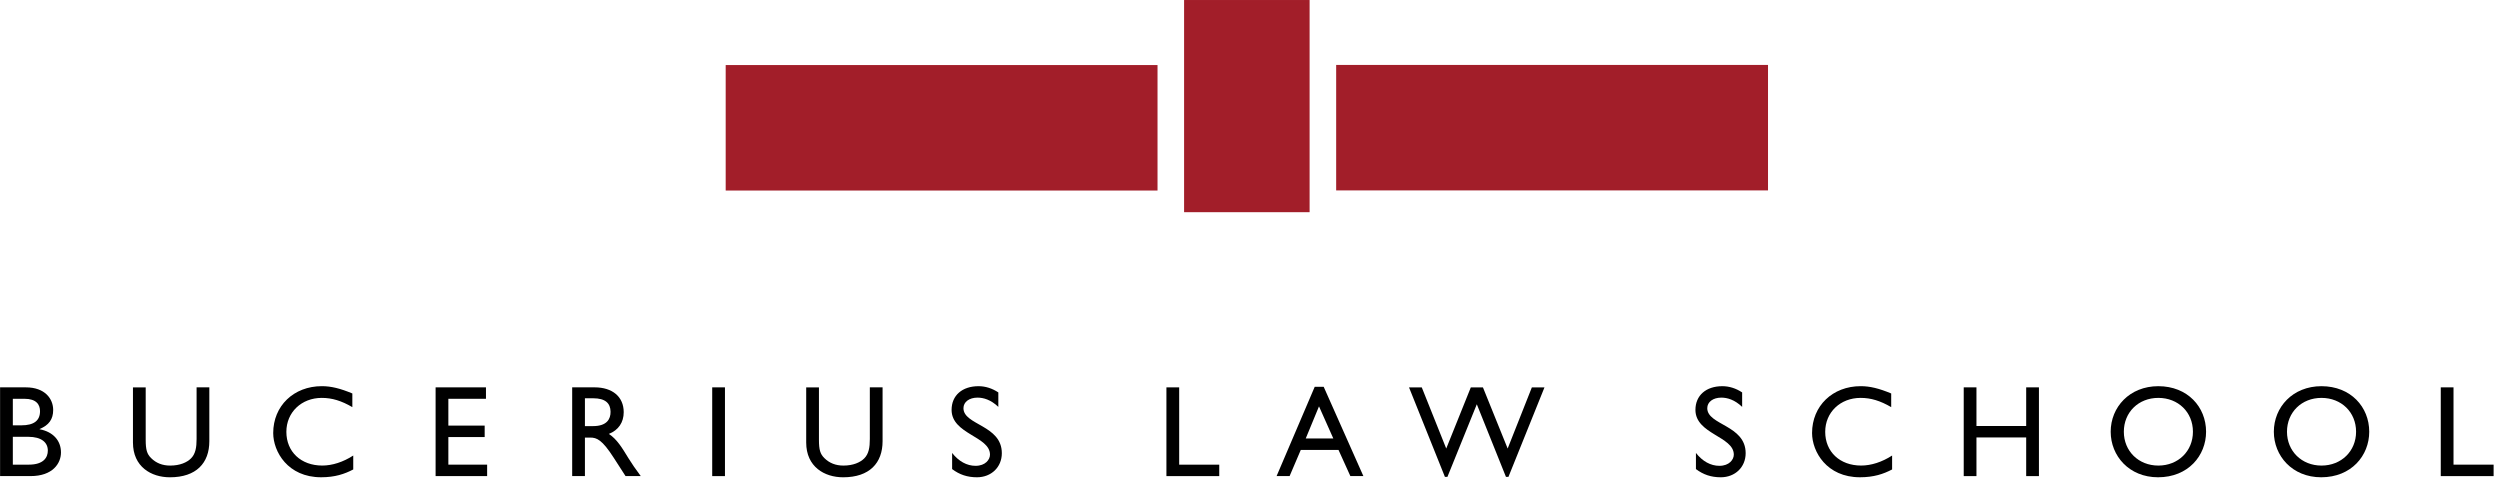
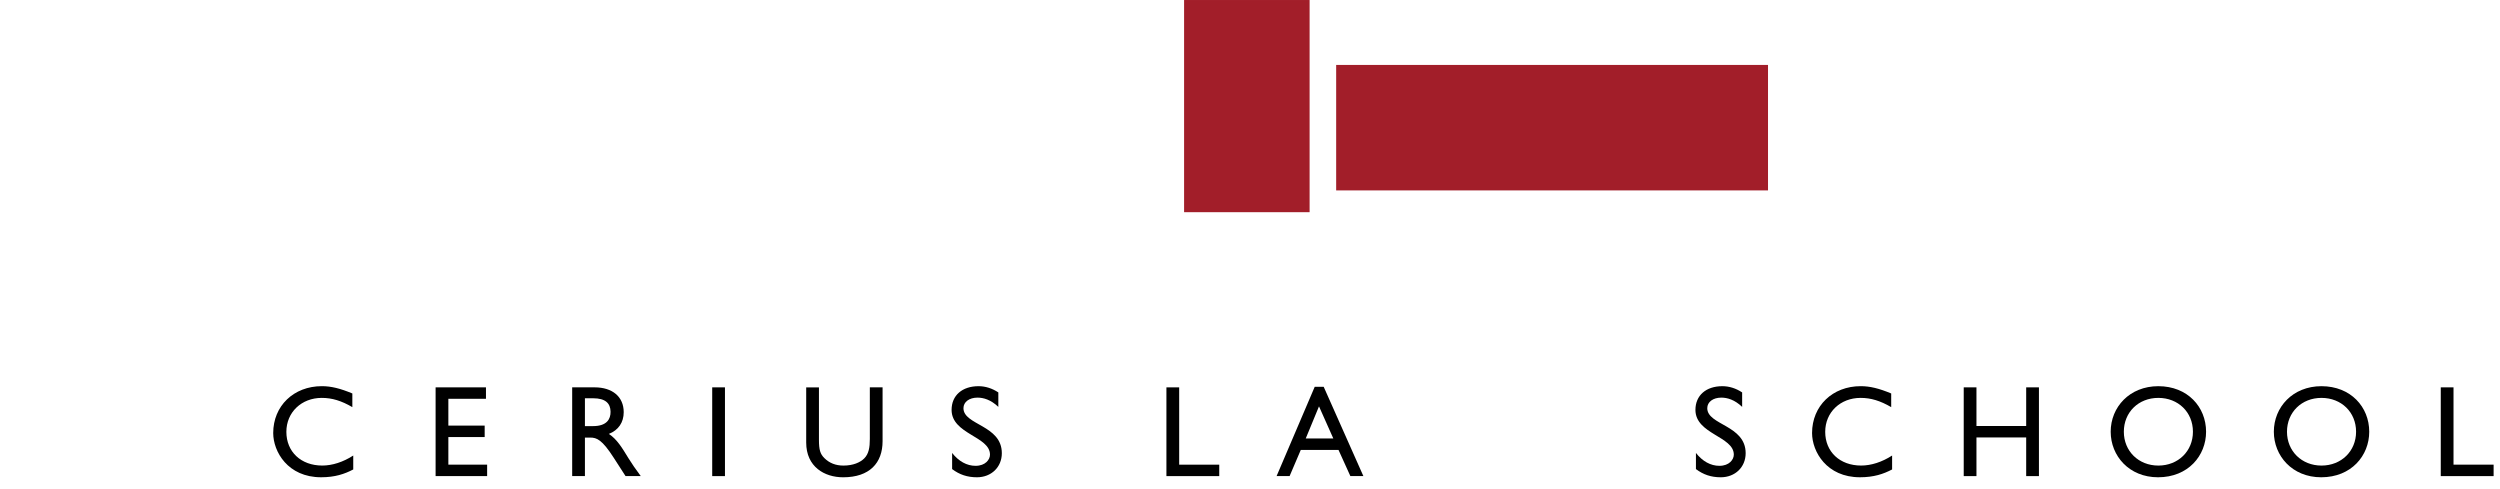
<svg xmlns="http://www.w3.org/2000/svg" width="225px" height="44px" viewBox="0 0 225 44" version="1.1">
  <title>Group</title>
  <g id="⤷-V1-Desktop" stroke="none" stroke-width="1" fill="none" fill-rule="evenodd">
    <g id="Artboard" transform="translate(-376, -439)" fill-rule="nonzero">
      <g id="Group" transform="translate(376, 439)">
        <path d="M79.432,34.862 L78.285,34.862 L78.285,39.512 C78.285,40.262 78.191,40.848 77.781,41.257 C77.418,41.62 76.785,41.902 75.907,41.902 C75.216,41.902 74.643,41.679 74.186,41.222 C73.822,40.859 73.705,40.484 73.705,39.582 L73.705,34.863 L72.558,34.863 L72.558,39.829 C72.558,42.007 74.197,42.956 75.884,42.956 C78.261,42.956 79.432,41.667 79.432,39.711 L79.432,34.862 Z" id="Path" fill="#000000" />
        <path d="M89.849,35.318 C89.286,34.944 88.677,34.757 88.068,34.757 C86.604,34.757 85.643,35.587 85.643,36.888 C85.643,39.079 89.099,39.265 89.099,40.917 C89.099,41.362 88.689,41.924 87.799,41.924 C87.014,41.924 86.277,41.514 85.691,40.765 L85.691,42.217 C86.359,42.721 87.061,42.955 87.928,42.955 C89.216,42.955 90.165,42.042 90.165,40.788 C90.165,38.246 86.711,38.27 86.711,36.736 C86.711,36.173 87.238,35.786 87.976,35.786 C88.514,35.786 89.171,35.973 89.85,36.618 L89.85,35.318 L89.849,35.318 Z" id="Path" fill="#000000" />
        <path d="M156.793,35.318 C156.231,34.944 155.621,34.757 155.012,34.757 C153.548,34.757 152.589,35.587 152.589,36.888 C152.589,39.079 156.043,39.265 156.043,40.917 C156.043,41.362 155.632,41.924 154.744,41.924 C153.959,41.924 153.22,41.514 152.634,40.765 L152.634,42.217 C153.302,42.721 154.005,42.955 154.871,42.955 C156.161,42.955 157.109,42.042 157.109,40.788 C157.109,38.246 153.654,38.27 153.654,36.736 C153.654,36.173 154.18,35.786 154.918,35.786 C155.457,35.786 156.114,35.973 156.793,36.618 L156.793,35.318 Z" id="Path" fill="#000000" />
        <path d="M170.207,35.412 C169.117,34.955 168.286,34.755 167.466,34.755 C164.924,34.755 163.086,36.537 163.086,38.972 C163.086,40.648 164.398,42.954 167.396,42.954 C168.649,42.954 169.505,42.661 170.29,42.251 L170.29,40.998 C169.387,41.584 168.404,41.9 167.502,41.9 C165.581,41.9 164.269,40.658 164.269,38.866 C164.269,37.11 165.627,35.81 167.455,35.81 C168.381,35.81 169.223,36.068 170.208,36.642 L170.208,35.412 L170.207,35.412 Z" id="Path" fill="#000000" />
        <polygon id="Path" fill="#000000" points="183.504 34.862 182.357 34.862 182.357 38.34 177.881 38.34 177.881 34.862 176.735 34.862 176.735 42.85 177.881 42.85 177.881 39.37 182.357 39.37 182.357 42.85 183.504 42.85" />
        <path d="M189.962,38.856 C189.962,41.023 191.613,42.955 194.225,42.955 C196.932,42.955 198.547,41.011 198.547,38.856 C198.547,36.63 196.884,34.757 194.249,34.757 C191.66,34.757 189.962,36.642 189.962,38.856 Z M191.146,38.856 C191.146,37.099 192.469,35.81 194.249,35.81 C196.041,35.81 197.364,37.099 197.364,38.856 C197.364,40.601 196.041,41.902 194.249,41.902 C192.469,41.9 191.146,40.601 191.146,38.856 Z" id="Shape" fill="#000000" />
        <path d="M204.646,38.856 C204.646,41.023 206.297,42.955 208.909,42.955 C211.615,42.955 213.231,41.011 213.231,38.856 C213.231,36.63 211.567,34.757 208.932,34.757 C206.345,34.757 204.646,36.642 204.646,38.856 Z M205.829,38.856 C205.829,37.099 207.152,35.81 208.932,35.81 C210.724,35.81 212.047,37.099 212.047,38.856 C212.047,40.601 210.724,41.902 208.932,41.902 C207.152,41.9 205.829,40.601 205.829,38.856 Z" id="Shape" fill="#000000" />
        <polygon id="Path" fill="#000000" points="220.816 34.862 219.669 34.862 219.669 42.85 224.425 42.85 224.425 41.818 220.816 41.818" />
        <polygon id="Path" fill="#000000" points="106.126 34.863 104.978 34.863 104.978 42.85 109.733 42.85 109.733 41.82 106.126 41.82" />
        <path d="M119.133,34.814 L118.324,34.814 L114.893,42.848 L116.064,42.848 L117.07,40.494 L120.466,40.494 L121.533,42.848 L122.704,42.848 L119.133,34.814 Z M118.71,36.572 L119.999,39.464 L117.516,39.464 L118.71,36.572 Z" id="Shape" fill="#000000" />
-         <polygon id="Path" fill="#000000" points="139.004 34.863 137.868 34.863 135.689 40.368 133.464 34.863 132.374 34.863 130.161 40.368 127.959 34.863 126.811 34.863 130.043 42.92 130.267 42.92 132.913 36.384 135.537 42.92 135.759 42.92" />
        <path d="M51.496,34.862 L51.496,42.848 L52.643,42.848 L52.643,39.382 L53.123,39.382 C53.709,39.382 54.19,39.57 55.243,41.209 L56.298,42.848 L57.668,42.848 C57.117,42.088 56.918,41.818 56.579,41.268 C55.97,40.271 55.526,39.534 54.798,39.053 C55.654,38.714 56.134,38.023 56.134,37.097 C56.134,35.715 55.126,34.861 53.51,34.861 L51.496,34.861 L51.496,34.862 Z M52.643,35.844 L53.381,35.844 C54.493,35.844 54.939,36.301 54.95,37.05 C54.962,37.718 54.611,38.35 53.381,38.35 L52.643,38.35 L52.643,35.844 Z" id="Shape" fill="#000000" />
        <polygon id="Path" fill="#000000" points="65.246 34.862 64.099 34.862 64.099 42.85 65.246 42.85" />
-         <path d="M0.007,42.848 L2.748,42.848 C4.751,42.848 5.488,41.701 5.488,40.718 C5.488,39.64 4.761,38.855 3.567,38.633 L3.567,38.609 C4.399,38.27 4.786,37.731 4.786,36.899 C4.786,35.892 4.049,34.862 2.326,34.862 L0.007,34.862 L0.007,42.848 Z M1.155,35.891 L2.209,35.891 C3.263,35.891 3.602,36.407 3.602,37.004 C3.602,37.859 3.052,38.28 1.916,38.28 L1.155,38.28 L1.155,35.891 Z M1.155,39.312 L2.537,39.312 C3.743,39.312 4.305,39.826 4.305,40.554 C4.305,41.152 3.942,41.818 2.596,41.818 L1.155,41.818 L1.155,39.312 Z" id="Shape" fill="#000000" />
        <path d="M31.71,35.412 C30.621,34.955 29.789,34.755 28.97,34.755 C26.428,34.755 24.589,36.537 24.589,38.972 C24.589,40.648 25.902,42.954 28.9,42.954 C30.152,42.954 31.008,42.662 31.792,42.251 L31.792,40.998 C30.889,41.584 29.906,41.9 29.005,41.9 C27.084,41.9 25.773,40.658 25.773,38.866 C25.773,37.11 27.131,35.81 28.958,35.81 C29.884,35.81 30.727,36.068 31.711,36.642 L31.711,35.412 L31.71,35.412 Z" id="Path" fill="#000000" />
-         <path d="M18.84,34.862 L17.693,34.862 L17.693,39.512 C17.693,40.262 17.599,40.848 17.189,41.257 C16.826,41.62 16.194,41.902 15.315,41.902 C14.624,41.902 14.05,41.68 13.594,41.222 C13.23,40.859 13.113,40.485 13.113,39.584 L13.113,34.863 L11.966,34.863 L11.966,39.83 C11.966,42.007 13.605,42.956 15.292,42.956 C17.67,42.956 18.84,41.668 18.84,39.711 L18.84,34.862 Z" id="Path" fill="#000000" />
        <polygon id="Path" fill="#000000" points="43.737 34.862 39.204 34.862 39.204 42.848 43.842 42.848 43.842 41.818 40.352 41.818 40.352 39.335 43.62 39.335 43.62 38.304 40.352 38.304 40.352 35.891 43.737 35.891" />
-         <polygon id="Path" fill="#A21E29" points="65.312 5.855 104.177 5.855 104.177 17.148 65.312 17.148" />
        <polygon id="Path" fill="#A21E29" points="120.255 5.844 159.121 5.844 159.121 17.137 120.255 17.137" />
        <polygon id="Path" fill="#A21E29" points="106.568 19.097 106.568 0.001 117.864 0.001 117.864 19.097" />
      </g>
    </g>
  </g>
</svg>